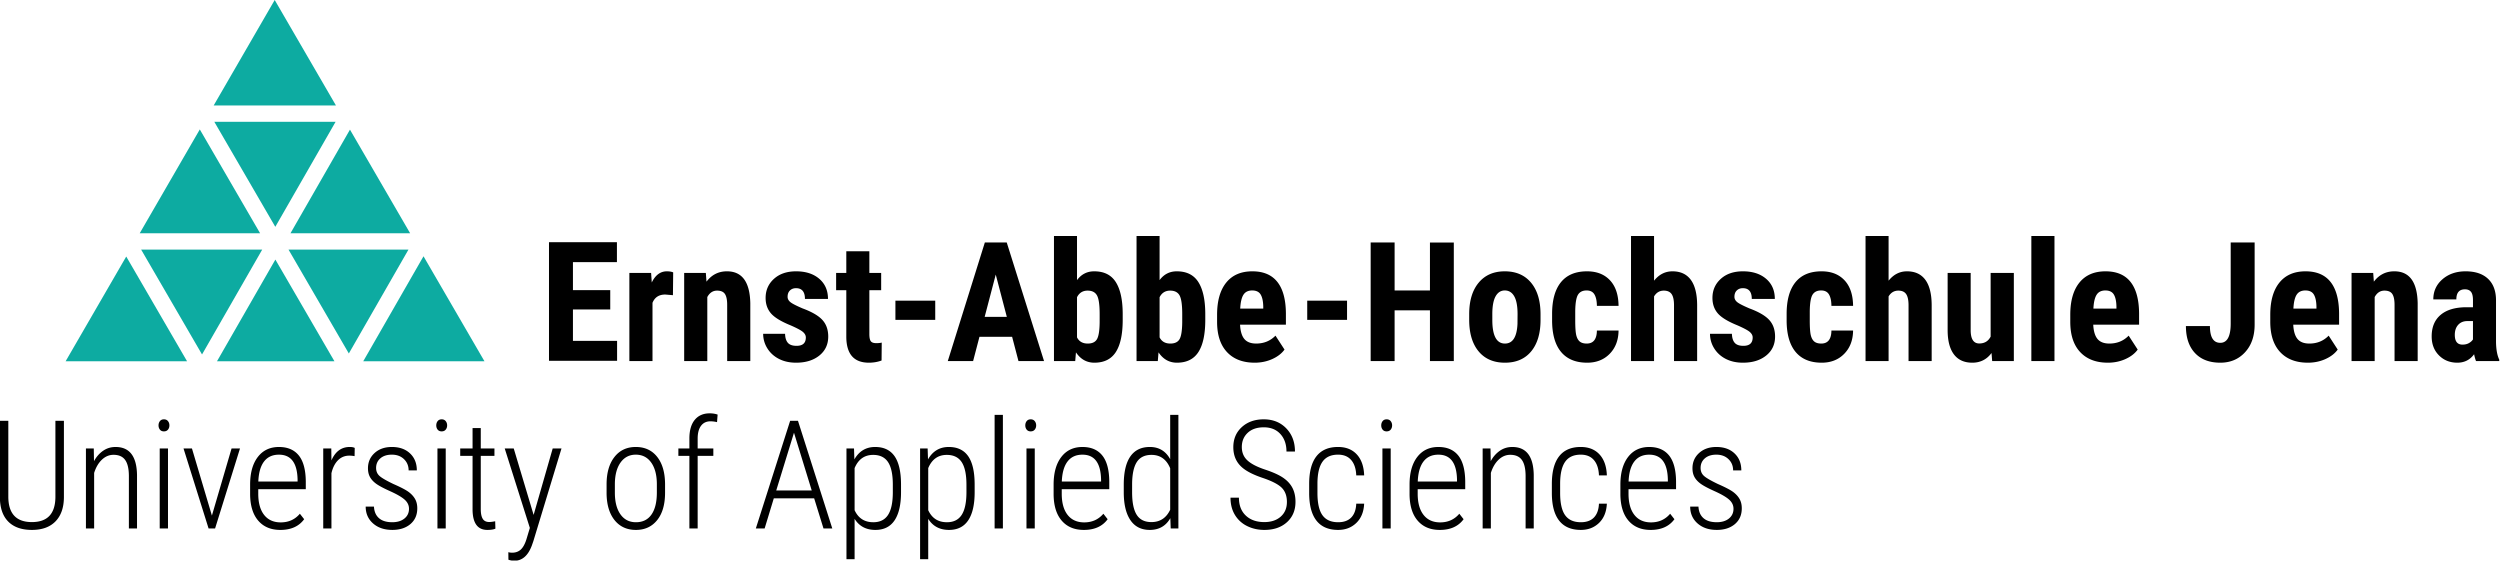
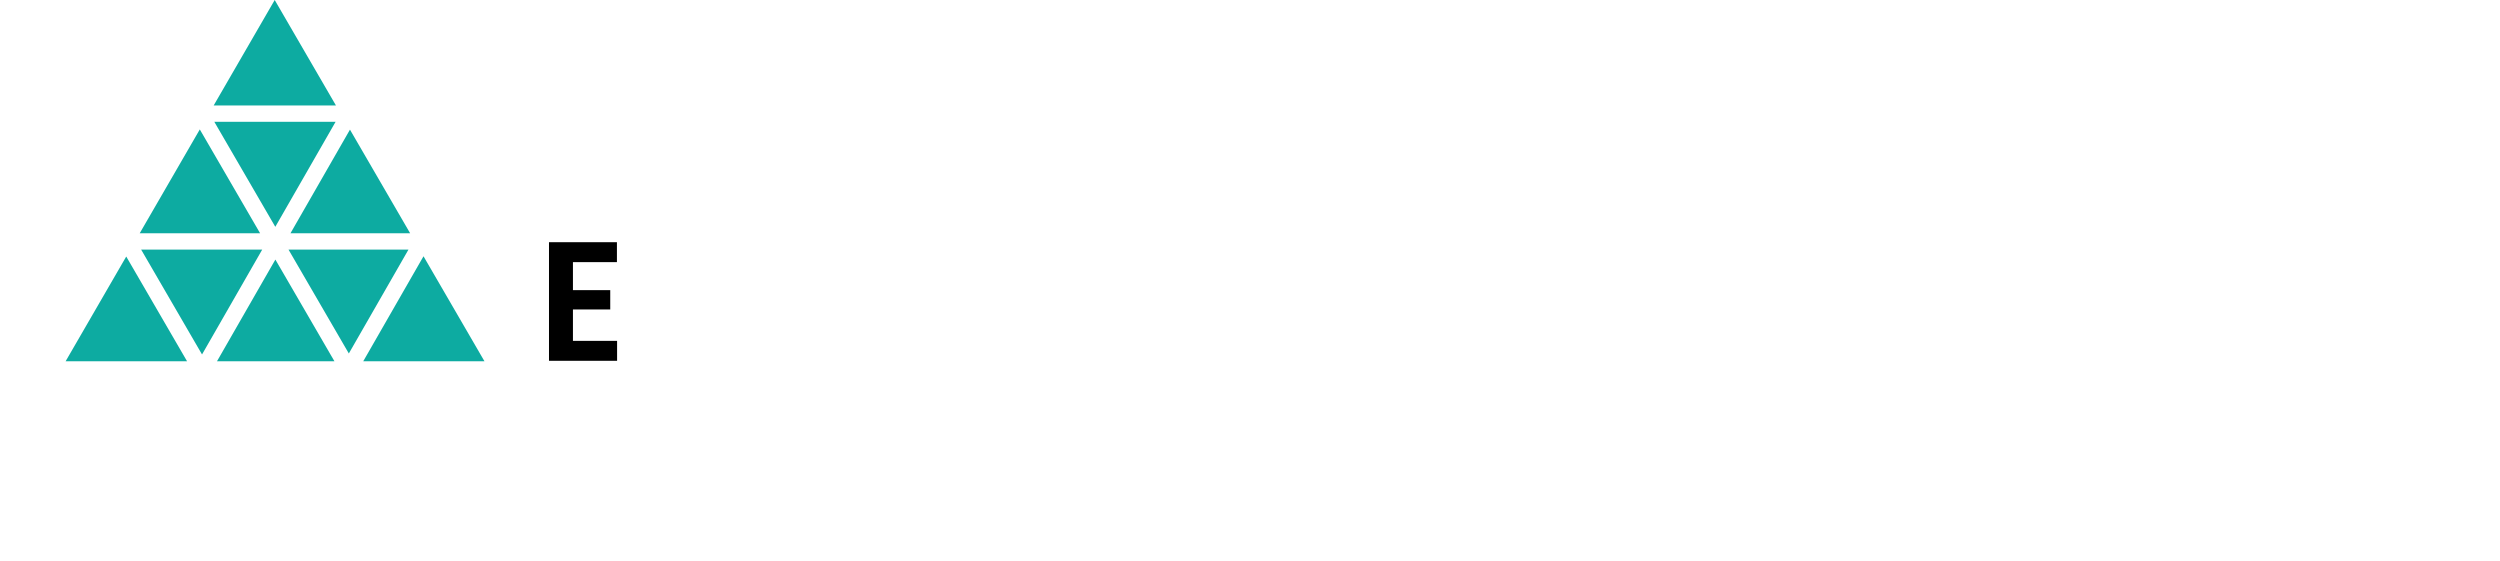
<svg xmlns="http://www.w3.org/2000/svg" width="804.098" height="180.281">
  <defs>
    <clipPath clipPathUnits="userSpaceOnUse" id="prefix__a">
-       <path d="M0 595.276h841.89V0H0z" />
-     </clipPath>
+       </clipPath>
  </defs>
  <path d="M93.435 75.018l19.128-33.324 19.35 33.324zM131.38 80.281l-19.182 33.412-19.401-33.412zM88.547 72.956L68.933 39.18h39.006zM83.655 75.018H44.941l19.324-33.39zM84.34 80.281l-19.36 33.727-19.583-33.727zM60.164 116.193H21.108l19.496-33.68zM88.571 83.486l18.994 32.708h-37.77zM136.216 82.427l19.61 33.773H116.83zM88.356 0l19.694 33.916H68.728z" fill="#0daba1" />
  <path d="M196.28 99.535h-12v10.112h14.2v6.393h-21.902V77.893h21.85v6.419H184.28v9.012h11.999z" />
  <g clip-path="url(#prefix__a)" transform="matrix(1.333 0 0 -1.333 -142.942 489.254)">
    <path d="M269.606 295.807l-1.847.157c-1.52 0-2.548-.668-3.085-2.004v-14.05h-5.581v21.262h5.247l.158-2.3c.877 1.795 2.088 2.692 3.634 2.692.629 0 1.14-.085 1.533-.255zM277.544 301.172l.157-2.103c1.258 1.664 2.902 2.496 4.932 2.496 3.655 0 5.534-2.561 5.64-7.684v-13.97h-5.58v13.558c0 1.204-.18 2.079-.542 2.623-.36.544-.992.816-1.895.816-1.01 0-1.795-.517-2.358-1.553V279.91h-5.58v21.26zM301.673 285.609c0 .472-.226.907-.678 1.307-.452.399-1.457.939-3.015 1.62-2.293.93-3.869 1.893-4.726 2.889-.858.996-1.287 2.234-1.287 3.714 0 1.86.671 3.396 2.014 4.608 1.342 1.212 3.121 1.818 5.335 1.818 2.331 0 4.198-.603 5.6-1.808 1.402-1.205 2.102-2.823 2.102-4.854h-5.56c0 1.73-.722 2.594-2.162 2.594-.59 0-1.074-.183-1.454-.55-.38-.367-.57-.878-.57-1.533 0-.471.21-.887.63-1.247.417-.361 1.407-.875 2.965-1.543 2.267-.838 3.87-1.772 4.805-2.8.937-1.028 1.405-2.361 1.405-4 0-1.9-.715-3.425-2.14-4.577-1.43-1.153-3.303-1.73-5.62-1.73-1.56 0-2.936.305-4.128.914-1.192.61-2.125 1.457-2.8 2.545a6.549 6.549 0 00-1.012 3.518h5.286c.026-.97.252-1.697.678-2.182.425-.484 1.123-.726 2.093-.726 1.493 0 2.24.673 2.24 2.023M317 306.398v-5.227h2.85v-4.166H317v-10.567c0-.84.115-1.417.344-1.733.229-.314.672-.472 1.327-.472.536 0 .975.045 1.316.137l-.04-4.322c-.943-.354-1.966-.53-3.065-.53-3.59 0-5.404 2.058-5.444 6.176v11.311h-2.456v4.166h2.456v5.227zM332.896 289.853h-9.608v4.638h9.608zM344.824 290.58h5.345l-2.672 10.2zm6.622-4.814h-7.88l-1.532-5.856h-6.11l8.94 28.61h5.285l9-28.61h-6.17zM372.569 291.248c0 2.24-.216 3.743-.648 4.51-.432.766-1.186 1.15-2.26 1.15-1.166 0-2.017-.532-2.554-1.593v-9.687c.497-.995 1.362-1.493 2.594-1.493 1.06 0 1.798.346 2.21 1.041.413.694.632 2.044.658 4.048zm5.562-1.396c0-3.445-.551-6.029-1.652-7.75-1.1-1.724-2.83-2.584-5.187-2.584-1.847 0-3.327.831-4.441 2.495l-.177-2.103h-5.128v30.182h5.56v-10.65c1.049 1.415 2.43 2.122 4.147 2.122 2.358 0 4.087-.855 5.187-2.564 1.1-1.71 1.664-4.215 1.69-7.517zM392.493 291.248c0 2.24-.216 3.743-.648 4.51-.432.766-1.186 1.15-2.26 1.15-1.166 0-2.017-.532-2.554-1.593v-9.687c.497-.995 1.362-1.493 2.594-1.493 1.06 0 1.798.346 2.21 1.041.413.694.632 2.044.658 4.048zm5.562-1.396c0-3.445-.551-6.029-1.652-7.75-1.1-1.724-2.83-2.584-5.187-2.584-1.847 0-3.327.831-4.441 2.495l-.177-2.103h-5.128v30.182h5.56v-10.65c1.049 1.415 2.43 2.122 4.147 2.122 2.358 0 4.087-.855 5.187-2.564 1.1-1.71 1.664-4.215 1.69-7.517zM406.484 292.565h5.56v.51c-.026 1.27-.235 2.234-.628 2.889-.393.655-1.075.983-2.043.983-.97 0-1.674-.347-2.113-1.041-.44-.695-.698-1.81-.776-3.341m3.497-13.047c-2.855 0-5.082.85-6.681 2.554-1.598 1.703-2.397 4.139-2.397 7.309v1.69c0 3.354.734 5.942 2.2 7.763 1.468 1.82 3.57 2.73 6.309 2.73 2.672 0 4.682-.853 6.032-2.56 1.349-1.707 2.037-4.235 2.063-7.583v-2.727h-11.062c.078-1.578.425-2.733 1.04-3.464.616-.73 1.566-1.095 2.85-1.095 1.86 0 3.413.635 4.657 1.907l2.18-3.361c-.68-.943-1.67-1.706-2.966-2.29-1.297-.582-2.705-.873-4.225-.873M432.262 289.853h-9.608v4.638h9.608zM458.022 279.91h-5.758v12.241h-8.527v-12.24h-5.777v28.61h5.778v-11.574h8.527v11.573h5.758zM467.315 289.833c0-3.799 1.016-5.698 3.047-5.698 1.873 0 2.881 1.585 3.025 4.755l.02 2.34c0 1.937-.27 3.374-.807 4.311-.537.937-1.297 1.406-2.279 1.406-.942 0-1.68-.469-2.209-1.406-.53-.937-.797-2.374-.797-4.312zm-5.58 1.396c0 3.222.76 5.75 2.28 7.584 1.52 1.834 3.62 2.751 6.306 2.751 2.713 0 4.828-.917 6.348-2.75 1.52-1.835 2.28-4.377 2.28-7.626v-1.355c0-3.235-.755-5.764-2.26-7.585-1.507-1.82-3.616-2.73-6.327-2.73-2.727 0-4.844.913-6.358 2.74-1.513 1.828-2.269 4.365-2.269 7.614zM490.09 284.135c1.612 0 2.43 1.048 2.456 3.144h5.227c-.026-2.319-.741-4.192-2.141-5.62-1.402-1.427-3.211-2.141-5.424-2.141-2.738 0-4.828.85-6.267 2.554-1.442 1.703-2.176 4.211-2.202 7.526v1.689c0 3.341.71 5.889 2.13 7.644 1.423 1.756 3.523 2.633 6.3 2.633 2.344 0 4.192-.723 5.54-2.171 1.35-1.447 2.038-3.501 2.064-6.16h-5.227c-.014 1.192-.21 2.109-.59 2.751-.38.642-1.008.963-1.885.963-.97 0-1.664-.344-2.084-1.032-.42-.688-.642-2.021-.667-3.999v-2.161c0-1.729.085-2.937.255-3.626.17-.687.452-1.191.846-1.513.393-.321.949-.481 1.67-.481M506.34 299.304c1.206 1.507 2.687 2.26 4.44 2.26 1.94 0 3.413-.68 4.422-2.043 1.008-1.363 1.52-3.394 1.534-6.092V279.91h-5.581v13.46c0 1.244-.195 2.144-.58 2.702-.386.557-1.011.836-1.877.836-1.01 0-1.795-.466-2.357-1.396V279.91h-5.561v30.182h5.56zM530.136 285.609c0 .472-.227.907-.678 1.307-.453.399-1.457.939-3.015 1.62-2.293.93-3.87 1.893-4.727 2.889-.857.996-1.287 2.234-1.287 3.714 0 1.86.672 3.396 2.014 4.608 1.343 1.212 3.12 1.818 5.336 1.818 2.33 0 4.197-.603 5.599-1.808 1.403-1.205 2.102-2.823 2.102-4.854h-5.561c0 1.73-.72 2.594-2.16 2.594-.59 0-1.074-.183-1.455-.55-.38-.367-.57-.878-.57-1.533 0-.471.21-.887.629-1.247.419-.361 1.408-.875 2.966-1.543 2.268-.838 3.87-1.772 4.805-2.8.938-1.028 1.406-2.361 1.406-4 0-1.9-.715-3.425-2.142-4.577-1.428-1.153-3.301-1.73-5.62-1.73-1.56 0-2.935.305-4.126.914-1.192.61-2.125 1.457-2.801 2.545a6.557 6.557 0 00-1.012 3.518h5.287c.026-.97.252-1.697.678-2.182.424-.484 1.123-.726 2.092-.726 1.494 0 2.24.673 2.24 2.023M546.68 284.135c1.612 0 2.43 1.048 2.456 3.144h5.227c-.026-2.319-.741-4.192-2.141-5.62-1.402-1.427-3.211-2.141-5.424-2.141-2.738 0-4.828.85-6.267 2.554-1.442 1.703-2.176 4.211-2.202 7.526v1.689c0 3.341.71 5.889 2.13 7.644 1.423 1.756 3.523 2.633 6.3 2.633 2.344 0 4.192-.723 5.54-2.171 1.35-1.447 2.038-3.501 2.064-6.16h-5.227c-.014 1.192-.21 2.109-.59 2.751-.38.642-1.008.963-1.885.963-.97 0-1.664-.344-2.084-1.032-.42-.688-.642-2.021-.667-3.999v-2.161c0-1.729.085-2.937.255-3.626.17-.687.452-1.191.846-1.513.393-.321.949-.481 1.67-.481M562.93 299.304c1.206 1.507 2.687 2.26 4.44 2.26 1.94 0 3.413-.68 4.422-2.043 1.008-1.363 1.52-3.394 1.534-6.092V279.91h-5.581v13.46c0 1.244-.195 2.144-.58 2.702-.386.557-1.011.836-1.877.836-1.01 0-1.795-.466-2.357-1.396V279.91h-5.561v30.182h5.56zM587.767 281.856c-1.152-1.56-2.7-2.338-4.637-2.338-1.953 0-3.431.67-4.441 2.014-1.008 1.343-1.512 3.298-1.512 5.865v13.775h5.56v-13.913c.026-2.07.714-3.104 2.063-3.104 1.272 0 2.188.55 2.752 1.65v15.367h5.6V279.91h-5.227zM602.956 279.91h-5.58v30.182h5.58zM612.349 292.565h5.56v.51c-.025 1.27-.234 2.234-.628 2.889-.393.655-1.075.983-2.043.983-.97 0-1.674-.347-2.112-1.041-.44-.695-.7-1.81-.777-3.341m3.498-13.047c-2.855 0-5.082.85-6.682 2.554-1.597 1.703-2.396 4.139-2.396 7.309v1.69c0 3.354.734 5.942 2.2 7.763 1.468 1.82 3.569 2.73 6.308 2.73 2.672 0 4.683-.853 6.033-2.56 1.348-1.707 2.037-4.235 2.062-7.583v-2.727H612.31c.078-1.578.426-2.733 1.04-3.464.616-.73 1.567-1.095 2.85-1.095 1.86 0 3.413.635 4.657 1.907l2.18-3.361c-.68-.943-1.668-1.706-2.965-2.29-1.297-.582-2.705-.873-4.225-.873M645.477 308.52h5.777v-19.807c0-2.777-.773-5.004-2.32-6.68-1.545-1.678-3.535-2.515-5.973-2.515-2.619 0-4.656.78-6.11 2.337-1.453 1.56-2.18 3.727-2.18 6.504h5.795c0-2.698.832-4.047 2.496-4.047 1.678 0 2.516 1.558 2.516 4.676zM660.608 292.565h5.561v.51c-.028 1.27-.237 2.234-.629 2.889-.393.655-1.075.983-2.043.983-.97 0-1.674-.347-2.114-1.041-.439-.695-.697-1.81-.775-3.341m3.496-13.047c-2.855 0-5.082.85-6.68 2.554-1.599 1.703-2.398 4.139-2.398 7.309v1.69c0 3.354.734 5.942 2.201 7.763 1.467 1.82 3.57 2.73 6.31 2.73 2.671 0 4.68-.853 6.03-2.56 1.35-1.707 2.037-4.235 2.064-7.583v-2.727H660.57c.078-1.578.424-2.733 1.041-3.464.615-.73 1.564-1.095 2.85-1.095 1.86 0 3.412.635 4.656 1.907l2.181-3.361c-.68-.943-1.67-1.706-2.968-2.29-1.297-.582-2.705-.873-4.225-.873M679.864 301.172l.156-2.103c1.258 1.664 2.903 2.496 4.932 2.496 3.656 0 5.535-2.561 5.641-7.684v-13.97h-5.58v13.558c0 1.204-.182 2.079-.542 2.623-.36.544-.992.816-1.896.816-1.01 0-1.795-.517-2.357-1.553V279.91h-5.58v21.26zM701.4 283.88c.614 0 1.138.124 1.571.373.432.248.752.543.963.884v4.421h-1.336c-.943 0-1.687-.3-2.23-.904-.545-.602-.817-1.408-.817-2.417 0-1.572.616-2.358 1.848-2.358m3.281-3.969c-.156.327-.314.878-.47 1.651-.997-1.363-2.346-2.043-4.049-2.043-1.782 0-3.258.59-4.43 1.767-1.174 1.18-1.76 2.705-1.76 4.58 0 2.226.711 3.95 2.133 5.167 1.42 1.218 3.467 1.84 6.141 1.867h1.69v1.71c0 .956-.165 1.63-.493 2.023-.326.393-.805.59-1.434.59-1.388 0-2.084-.812-2.084-2.437h-5.56c0 1.966.738 3.587 2.211 4.864 1.474 1.276 3.338 1.915 5.59 1.915 2.332 0 4.136-.605 5.414-1.817 1.277-1.212 1.916-2.945 1.916-5.198v-10c.025-1.836.287-3.27.785-4.305v-.334zM122.654 265.495V247.07c-.012-2.509-.687-4.453-2.024-5.833-1.338-1.379-3.238-2.068-5.7-2.068-2.497 0-4.408.681-5.734 2.042-1.326 1.361-1.99 3.34-1.99 5.93v18.355h2.035v-18.283c0-4.103 1.896-6.154 5.689-6.154 3.735 0 5.625 1.992 5.673 5.976v18.461zM129.86 258.824l.054-3.068c.57 1.047 1.299 1.88 2.185 2.498.886.618 1.894.926 3.024.926 3.364 0 5.089-2.24 5.173-6.724v-12.932h-1.963v12.718c-.012 1.725-.315 2.997-.91 3.817-.594.821-1.528 1.231-2.8 1.231-1.034 0-1.965-.39-2.791-1.168-.827-.779-1.454-1.847-1.882-3.202v-13.396h-1.981v19.3zM147.768 239.525h-1.998v19.3h1.998zm-2.283 24.865c0 .404.113.749.339 1.034.225.285.547.429.964.429.416 0 .74-.144.971-.429.232-.285.348-.63.348-1.034s-.116-.747-.348-1.026c-.231-.28-.555-.419-.971-.419-.417 0-.739.139-.964.419-.226.279-.339.622-.339 1.026M158.364 242.628l4.745 16.196h2.033l-6.01-19.3h-1.571l-6.046 19.3h2.034zM174.542 257.326c-1.558 0-2.756-.55-3.595-1.65-.838-1.1-1.299-2.708-1.382-4.826h9.472v.518c-.096 3.972-1.594 5.958-4.495 5.958m.34-18.158c-2.273 0-4.05.743-5.334 2.23-1.284 1.486-1.939 3.602-1.963 6.35v2.353c0 2.83.618 5.051 1.855 6.663 1.237 1.611 2.938 2.416 5.102 2.416 2.093 0 3.69-.683 4.79-2.05 1.1-1.368 1.661-3.46 1.685-6.28v-1.854h-11.469v-1.088c0-2.212.473-3.919 1.418-5.119.945-1.202 2.28-1.802 4.004-1.802 1.902 0 3.442.695 4.62 2.087l1.034-1.32c-1.26-1.725-3.175-2.586-5.743-2.586M192.79 256.969a7.405 7.405 0 01-1.25.125c-1.093 0-2.012-.374-2.755-1.123-.743-.75-1.27-1.79-1.578-3.122v-13.324h-1.98v19.299h1.944l.036-2.889c.938 2.164 2.414 3.246 4.423 3.246.523 0 .922-.077 1.195-.232zM205.918 244.28c0 .83-.346 1.557-1.035 2.181-.69.623-1.858 1.304-3.505 2.047-1.646.741-2.797 1.36-3.45 1.852-.655.493-1.136 1.031-1.446 1.614-.308.584-.462 1.274-.462 2.07 0 1.486.535 2.714 1.604 3.683 1.07.97 2.456 1.454 4.156 1.454 1.83 0 3.294-.516 4.388-1.551 1.095-1.035 1.642-2.403 1.642-4.103h-1.981c0 1.094-.374 2-1.123 2.72-.75.72-1.725 1.08-2.926 1.08-1.165 0-2.09-.298-2.773-.893-.684-.594-1.025-1.367-1.025-2.318 0-.773.26-1.403.784-1.891.523-.488 1.653-1.147 3.389-1.98 1.795-.784 3.033-1.433 3.71-1.943.678-.512 1.189-1.081 1.534-1.705.345-.624.517-1.364.517-2.22 0-1.594-.553-2.861-1.658-3.8-1.107-.94-2.563-1.408-4.37-1.408-1.915 0-3.464.522-4.647 1.569-1.183 1.046-1.775 2.397-1.775 4.049h1.998c.059-1.195.46-2.121 1.204-2.778.743-.658 1.816-.986 3.22-.986 1.213 0 2.187.297 2.925.89.737.594 1.106 1.383 1.106 2.368M214.783 239.525h-1.998v19.3h1.998zM212.5 264.39c0 .404.113.749.338 1.034.226.285.547.429.964.429.416 0 .74-.144.972-.429.231-.285.348-.63.348-1.034s-.117-.747-.348-1.026c-.232-.28-.556-.419-.972-.419-.417 0-.738.139-.964.419-.225.279-.338.622-.338 1.026M223.238 263.747v-4.923h3.3v-1.784h-3.3v-12.824c0-1.059.157-1.847.473-2.364.314-.517.84-.776 1.578-.776.32 0 .797.06 1.427.18l.053-1.785c-.452-.203-1.1-.303-1.944-.303-2.318 0-3.508 1.593-3.567 4.78v13.092h-2.98v1.784h2.98v4.923zM235.992 242.79l4.602 16.034h2.123l-6.796-22.386-.375-1.07c-.916-2.426-2.32-3.639-4.21-3.639-.451 0-.927.083-1.427.25l-.018 1.82c.274-.083.577-.125.91-.125.856 0 1.558.256 2.105.766.547.512.999 1.338 1.356 2.48l.82 2.73-6.065 19.174h2.176zM255.594 248.168c0-2.222.448-3.968 1.347-5.239.897-1.27 2.143-1.907 3.736-1.907 1.63 0 2.875.613 3.737 1.836.863 1.223 1.3 2.975 1.311 5.256v2.05c0 2.221-.45 3.97-1.356 5.246-.903 1.278-2.146 1.916-3.727 1.916-1.534 0-2.753-.624-3.656-1.87-.905-1.248-1.369-2.965-1.392-5.15zm-1.998 1.987c0 2.783.63 4.983 1.891 6.6 1.26 1.617 2.98 2.426 5.155 2.426 2.187 0 3.91-.797 5.164-2.39 1.254-1.594 1.888-3.788 1.9-6.582v-2.052c0-2.83-.633-5.036-1.9-6.617-1.267-1.582-2.977-2.372-5.129-2.372-2.152 0-3.858.772-5.119 2.318-1.26 1.546-1.914 3.675-1.962 6.386zM273.575 239.525v17.516h-2.658v1.784h2.658v2.533c.023 1.914.466 3.383 1.328 4.405.862 1.023 2.055 1.534 3.577 1.534.69 0 1.325-.101 1.908-.302l-.142-1.821a6.595 6.595 0 01-1.606.197c-.962 0-1.715-.36-2.256-1.08-.541-.72-.812-1.75-.812-3.094v-2.372h3.782v-1.784h-3.782v-17.516zM294.533 248.693h8.562l-4.281 13.932zm9.15-1.908h-9.74l-2.21-7.26h-2.123l8.277 25.97h1.89l8.277-25.97h-2.123zM322.663 250.074c0 2.471-.384 4.288-1.151 5.452-.767 1.164-1.965 1.746-3.594 1.746-2.093 0-3.585-1.063-4.478-3.189v-10.156c.893-1.937 2.397-2.905 4.514-2.905 1.593 0 2.773.582 3.54 1.746.768 1.164 1.156 2.958 1.169 5.381zm1.979-1.81c0-2.972-.517-5.232-1.551-6.778-1.034-1.546-2.581-2.318-4.638-2.318-2.235 0-3.906.891-5.013 2.675v-9.739h-1.962v26.72h1.82l.09-2.64c1.14 1.997 2.81 2.996 5.01 2.996 2.082 0 3.64-.737 4.675-2.21 1.034-1.476 1.558-3.729 1.569-6.76zM340.428 250.074c0 2.471-.384 4.288-1.15 5.452-.768 1.164-1.966 1.746-3.595 1.746-2.093 0-3.585-1.063-4.478-3.189v-10.156c.893-1.937 2.397-2.905 4.514-2.905 1.593 0 2.773.582 3.54 1.746.768 1.164 1.156 2.958 1.17 5.381zm1.98-1.81c0-2.972-.518-5.232-1.552-6.778-1.034-1.546-2.58-2.318-4.638-2.318-2.235 0-3.906.891-5.013 2.675v-9.739h-1.962v26.72h1.82l.09-2.64c1.141 1.997 2.811 2.996 5.011 2.996 2.081 0 3.64-.737 4.674-2.21 1.034-1.476 1.558-3.729 1.57-6.76zM349.221 239.525h-1.998v27.397h1.998zM356.91 239.525h-1.998v19.3h1.998zm-2.284 24.865c0 .404.114.749.339 1.034.226.285.547.429.964.429.416 0 .74-.144.972-.429.231-.285.348-.63.348-1.034s-.117-.747-.348-1.026c-.232-.28-.556-.419-.972-.419-.417 0-.738.139-.964.419-.225.279-.339.622-.339 1.026M368.415 257.326c-1.558 0-2.756-.55-3.595-1.65-.838-1.1-1.3-2.708-1.382-4.826h9.472v.518c-.096 3.972-1.594 5.958-4.495 5.958m.339-18.158c-2.272 0-4.05.743-5.333 2.23-1.284 1.486-1.94 3.602-1.963 6.35v2.353c0 2.83.618 5.051 1.855 6.663 1.237 1.611 2.938 2.416 5.102 2.416 2.093 0 3.689-.683 4.789-2.05 1.1-1.368 1.662-3.46 1.686-6.28v-1.854h-11.47v-1.088c0-2.212.474-3.919 1.419-5.119.945-1.202 2.28-1.802 4.004-1.802 1.902 0 3.442.695 4.62 2.087l1.034-1.32c-1.26-1.725-3.175-2.586-5.743-2.586M380.4 248.265c0-2.474.372-4.293 1.115-5.458.743-1.166 1.924-1.748 3.54-1.748 2.082 0 3.592.992 4.532 2.978v10.007c-.892 2.153-2.397 3.229-4.513 3.229-1.617 0-2.798-.577-3.541-1.731-.743-1.153-1.12-2.937-1.132-5.35zm-2.015 1.802c0 3.02.529 5.294 1.587 6.822 1.059 1.528 2.628 2.292 4.709 2.292 2.189 0 3.824-.98 4.906-2.942v10.683h1.98v-27.397h-1.855l-.09 2.479c-1.081-1.89-2.735-2.836-4.958-2.836-2.034 0-3.582.773-4.647 2.319-1.064 1.546-1.608 3.74-1.632 6.582zM417.752 245.91c0 1.45-.414 2.592-1.24 3.425-.827.832-2.37 1.63-4.629 2.39-2.259.761-3.919 1.611-4.976 2.55-1.392 1.225-2.087 2.843-2.087 4.853 0 1.985.683 3.602 2.051 4.851 1.367 1.248 3.133 1.873 5.298 1.873 2.211 0 4.019-.725 5.423-2.176 1.402-1.452 2.103-3.318 2.103-5.6h-2.05c0 1.747-.491 3.16-1.472 4.235-.981 1.077-2.316 1.615-4.004 1.615-1.641 0-2.935-.444-3.88-1.329-.946-.886-1.418-2.03-1.418-3.434 0-1.309.446-2.379 1.338-3.21.891-.833 2.312-1.573 4.263-2.222 1.949-.648 3.424-1.319 4.423-2.015 1-.696 1.736-1.513 2.212-2.452.475-.94.713-2.046.713-3.319 0-2.033-.685-3.67-2.06-4.914-1.373-1.242-3.189-1.863-5.449-1.863-1.522 0-2.91.311-4.165.936a7.004 7.004 0 00-2.943 2.694c-.707 1.171-1.061 2.552-1.061 4.146h2.033c0-1.83.553-3.269 1.66-4.316 1.105-1.047 2.597-1.57 4.476-1.57 1.642 0 2.958.44 3.951 1.32.992.88 1.49 2.057 1.49 3.532M430.113 241.023c1.38 0 2.438.385 3.174 1.155.738.77 1.137 1.877 1.195 3.323h1.908c-.093-1.975-.724-3.524-1.89-4.647-1.164-1.124-2.627-1.685-4.387-1.685-2.295 0-4.029.733-5.199 2.202-1.172 1.468-1.77 3.648-1.793 6.538v2.354c0 2.948.586 5.173 1.756 6.67 1.172 1.499 2.91 2.248 5.218 2.248 1.914 0 3.424-.603 4.53-1.81 1.107-1.207 1.695-2.893 1.765-5.057h-1.908c-.058 1.594-.463 2.827-1.213 3.7-.748.875-1.806 1.313-3.174 1.313-1.712 0-2.97-.576-3.773-1.73-.803-1.151-1.203-2.921-1.203-5.308v-2.192c0-2.47.404-4.267 1.213-5.39.808-1.122 2.068-1.684 3.781-1.684M442.795 239.525h-1.998v19.3h1.998zm-2.283 24.865c0 .404.113.749.34 1.034.224.285.546.429.962.429.416 0 .741-.144.973-.429.231-.285.348-.63.348-1.034s-.117-.747-.348-1.026c-.232-.28-.557-.419-.973-.419-.416 0-.738.139-.962.419-.227.279-.34.622-.34 1.026M454.3 257.326c-1.558 0-2.755-.55-3.595-1.65-.838-1.1-1.3-2.708-1.381-4.826h9.47v.518c-.095 3.972-1.593 5.958-4.493 5.958m.338-18.158c-2.272 0-4.05.743-5.332 2.23-1.285 1.486-1.94 3.602-1.963 6.35v2.353c0 2.83.617 5.051 1.855 6.663 1.237 1.611 2.938 2.416 5.102 2.416 2.092 0 3.689-.683 4.789-2.05 1.1-1.368 1.662-3.46 1.686-6.28v-1.854h-11.47v-1.088c0-2.212.474-3.919 1.419-5.119.945-1.202 2.279-1.802 4.004-1.802 1.902 0 3.44.695 4.619 2.087l1.035-1.32c-1.26-1.725-3.176-2.586-5.744-2.586M466.875 258.824l.055-3.068c.57 1.047 1.299 1.88 2.185 2.498.885.618 1.893.926 3.024.926 3.363 0 5.088-2.24 5.172-6.724v-12.932h-1.963v12.718c-.012 1.725-.315 2.997-.909 3.817-.595.821-1.529 1.231-2.8 1.231-1.035 0-1.965-.39-2.791-1.168-.828-.779-1.455-1.847-1.883-3.202v-13.396h-1.981v19.3zM488.672 241.023c1.379 0 2.438.385 3.176 1.155.736.77 1.135 1.877 1.195 3.323h1.908c-.095-1.975-.726-3.524-1.89-4.647-1.166-1.124-2.63-1.685-4.39-1.685-2.294 0-4.026.733-5.198 2.202-1.172 1.468-1.77 3.648-1.793 6.538v2.354c0 2.948.586 5.173 1.758 6.67 1.17 1.499 2.91 2.248 5.216 2.248 1.914 0 3.426-.603 4.532-1.81 1.105-1.207 1.693-2.893 1.765-5.057h-1.908c-.06 1.594-.465 2.827-1.213 3.7-.75.875-1.808 1.313-3.176 1.313-1.712 0-2.968-.576-3.771-1.73-.803-1.151-1.205-2.921-1.205-5.308v-2.192c0-2.47.404-4.267 1.213-5.39.808-1.122 2.07-1.684 3.78-1.684M505.172 257.326c-1.557 0-2.756-.55-3.594-1.65-.838-1.1-1.3-2.708-1.383-4.826h9.473v.518c-.096 3.972-1.594 5.958-4.496 5.958m.34-18.158c-2.272 0-4.05.743-5.334 2.23-1.283 1.486-1.938 3.602-1.963 6.35v2.353c0 2.83.619 5.051 1.855 6.663 1.237 1.611 2.938 2.416 5.102 2.416 2.094 0 3.689-.683 4.789-2.05 1.1-1.368 1.662-3.46 1.686-6.28v-1.854h-11.47v-1.088c0-2.212.474-3.919 1.419-5.119.945-1.202 2.28-1.802 4.004-1.802 1.902 0 3.443.695 4.62 2.087l1.034-1.32c-1.26-1.725-3.174-2.586-5.742-2.586M525.506 244.28c0 .83-.346 1.557-1.035 2.181-.69.623-1.858 1.304-3.504 2.047-1.647.741-2.8 1.36-3.451 1.852-.655.493-1.137 1.031-1.446 1.614-.308.584-.462 1.274-.462 2.07 0 1.486.535 2.714 1.603 3.683 1.07.97 2.457 1.454 4.156 1.454 1.832 0 3.295-.516 4.389-1.551 1.094-1.035 1.64-2.403 1.64-4.103h-1.98c0 1.094-.373 2-1.123 2.72-.748.72-1.725 1.08-2.926 1.08-1.164 0-2.09-.298-2.773-.893-.684-.594-1.025-1.367-1.025-2.318 0-.773.26-1.403.785-1.891.523-.488 1.652-1.147 3.388-1.98 1.795-.784 3.034-1.433 3.71-1.943.679-.512 1.189-1.081 1.534-1.705.346-.624.518-1.364.518-2.22 0-1.594-.553-2.861-1.658-3.8-1.108-.94-2.563-1.408-4.371-1.408-1.914 0-3.463.522-4.647 1.569-1.183 1.046-1.775 2.397-1.775 4.049h1.998c.06-1.195.46-2.121 1.205-2.778.742-.658 1.816-.986 3.219-.986 1.213 0 2.187.297 2.926.89.736.594 1.105 1.383 1.105 2.368" />
  </g>
</svg>